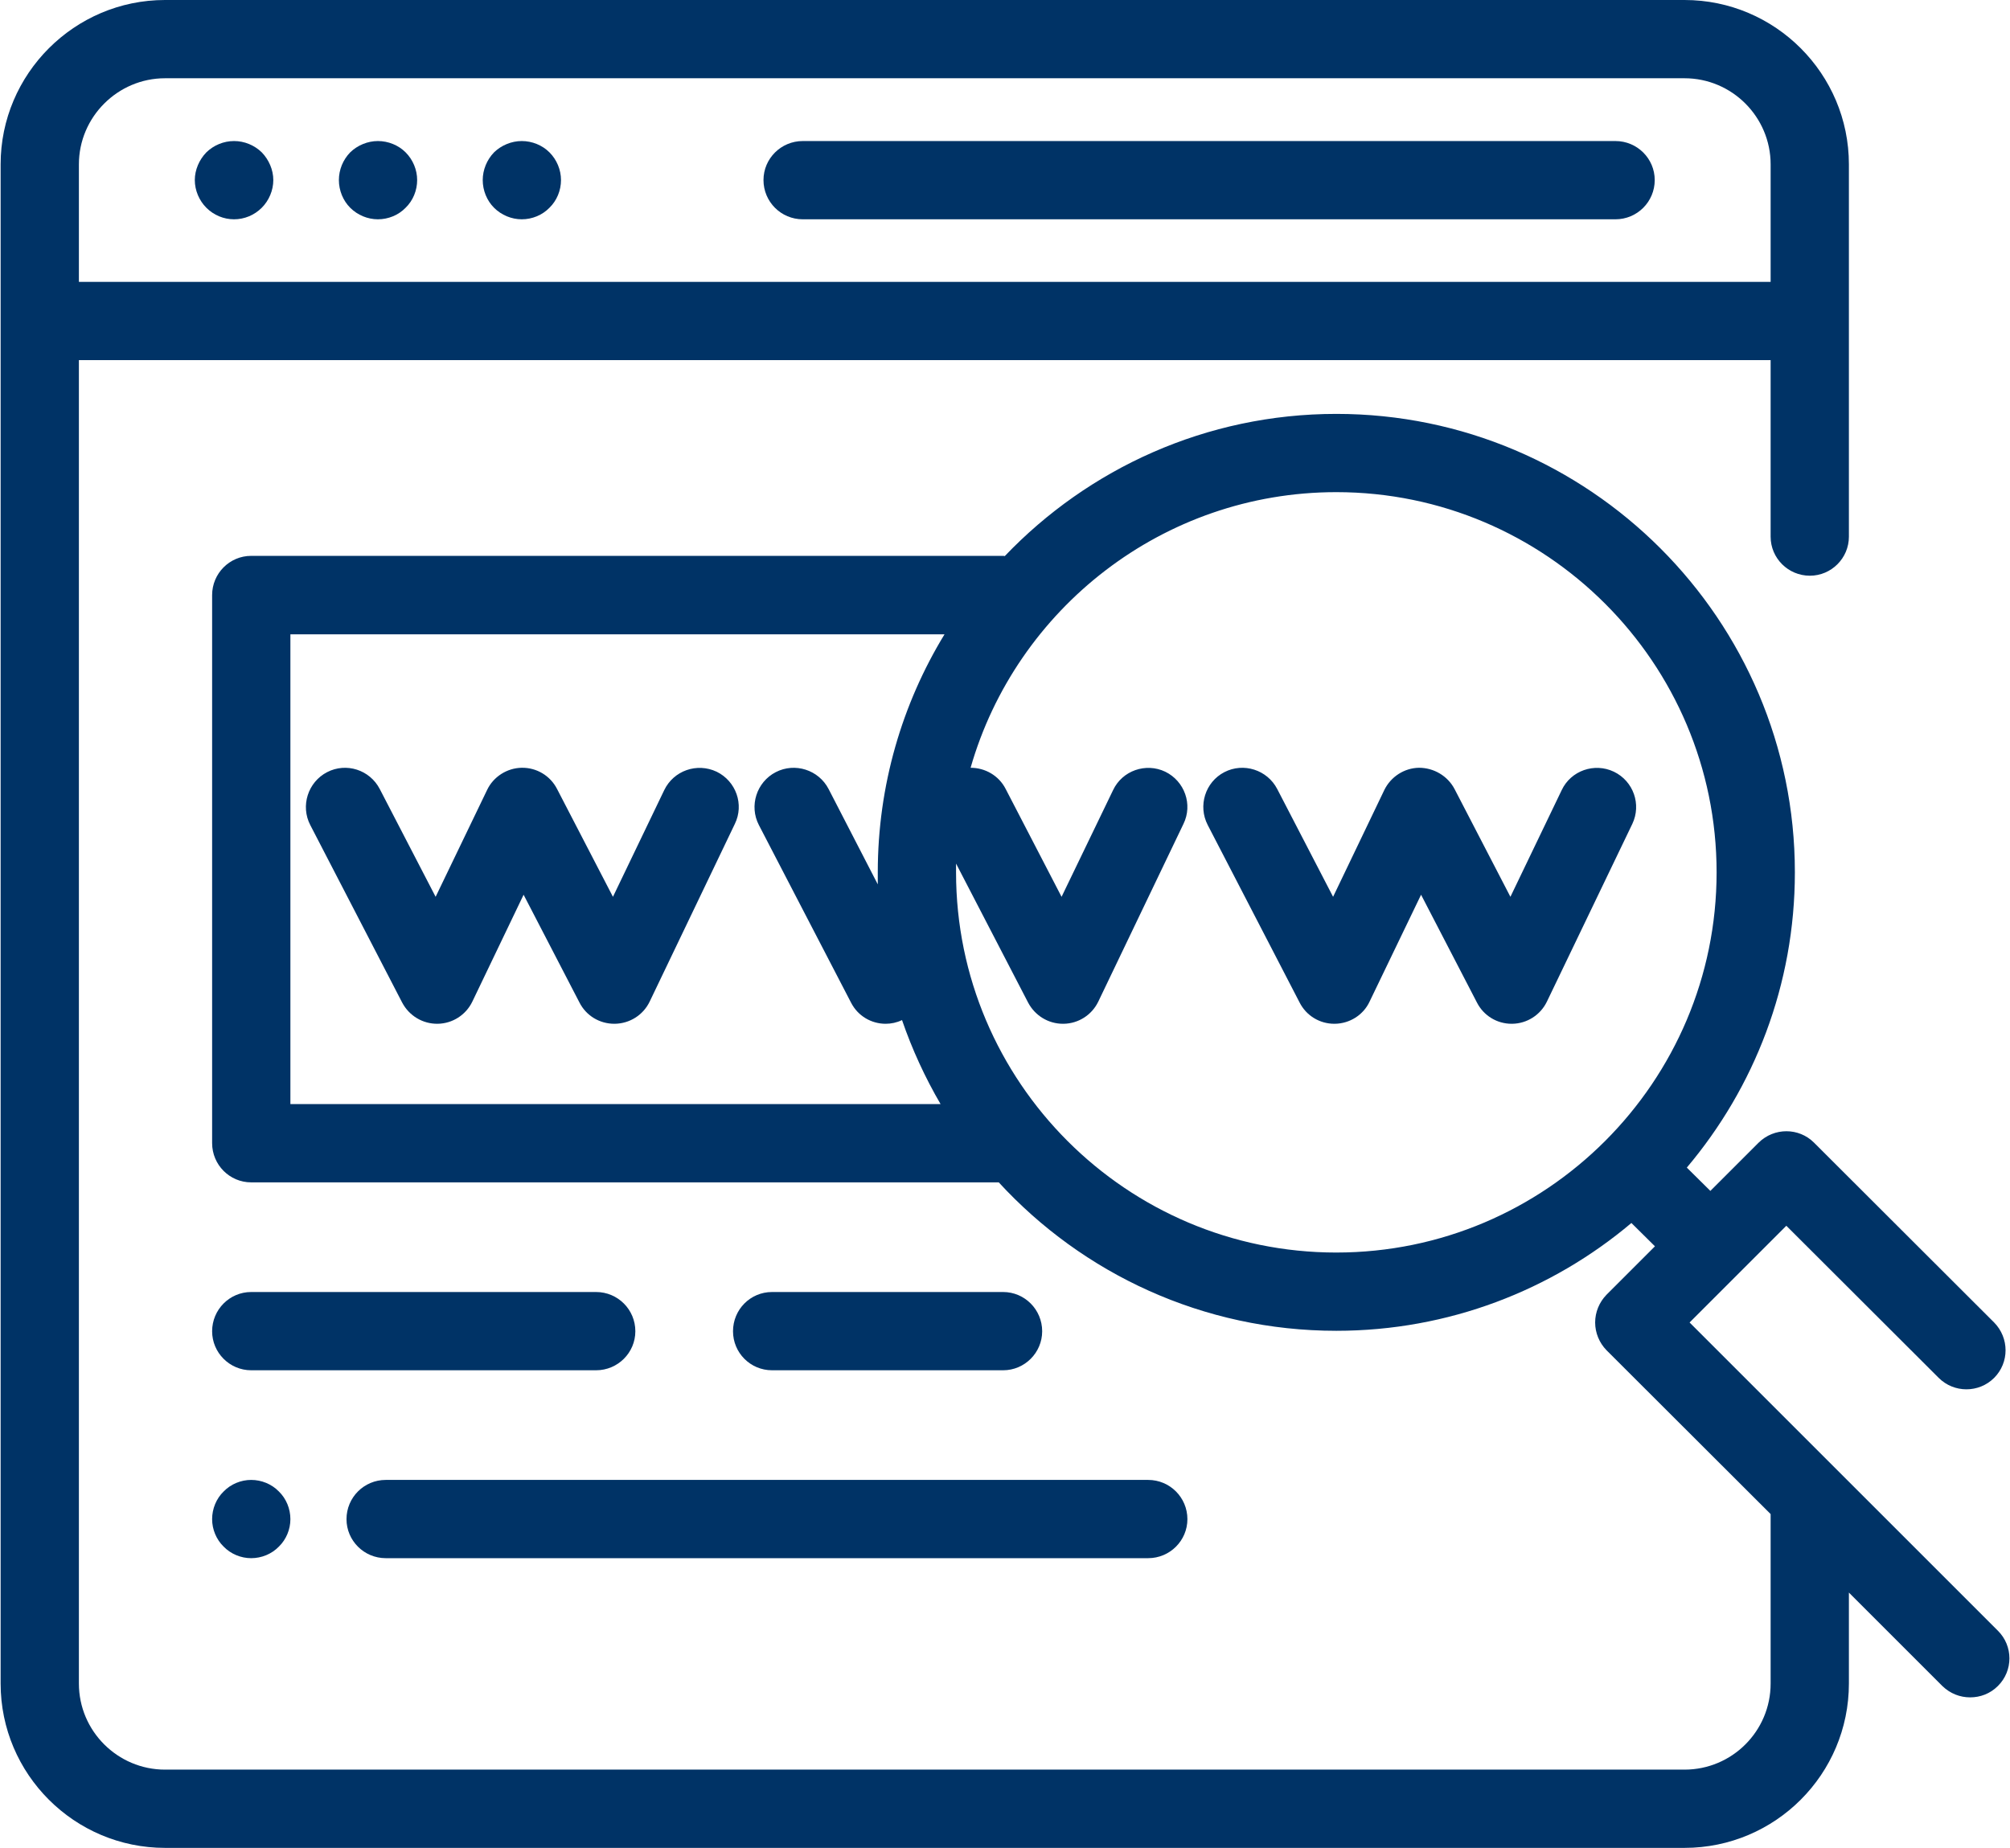
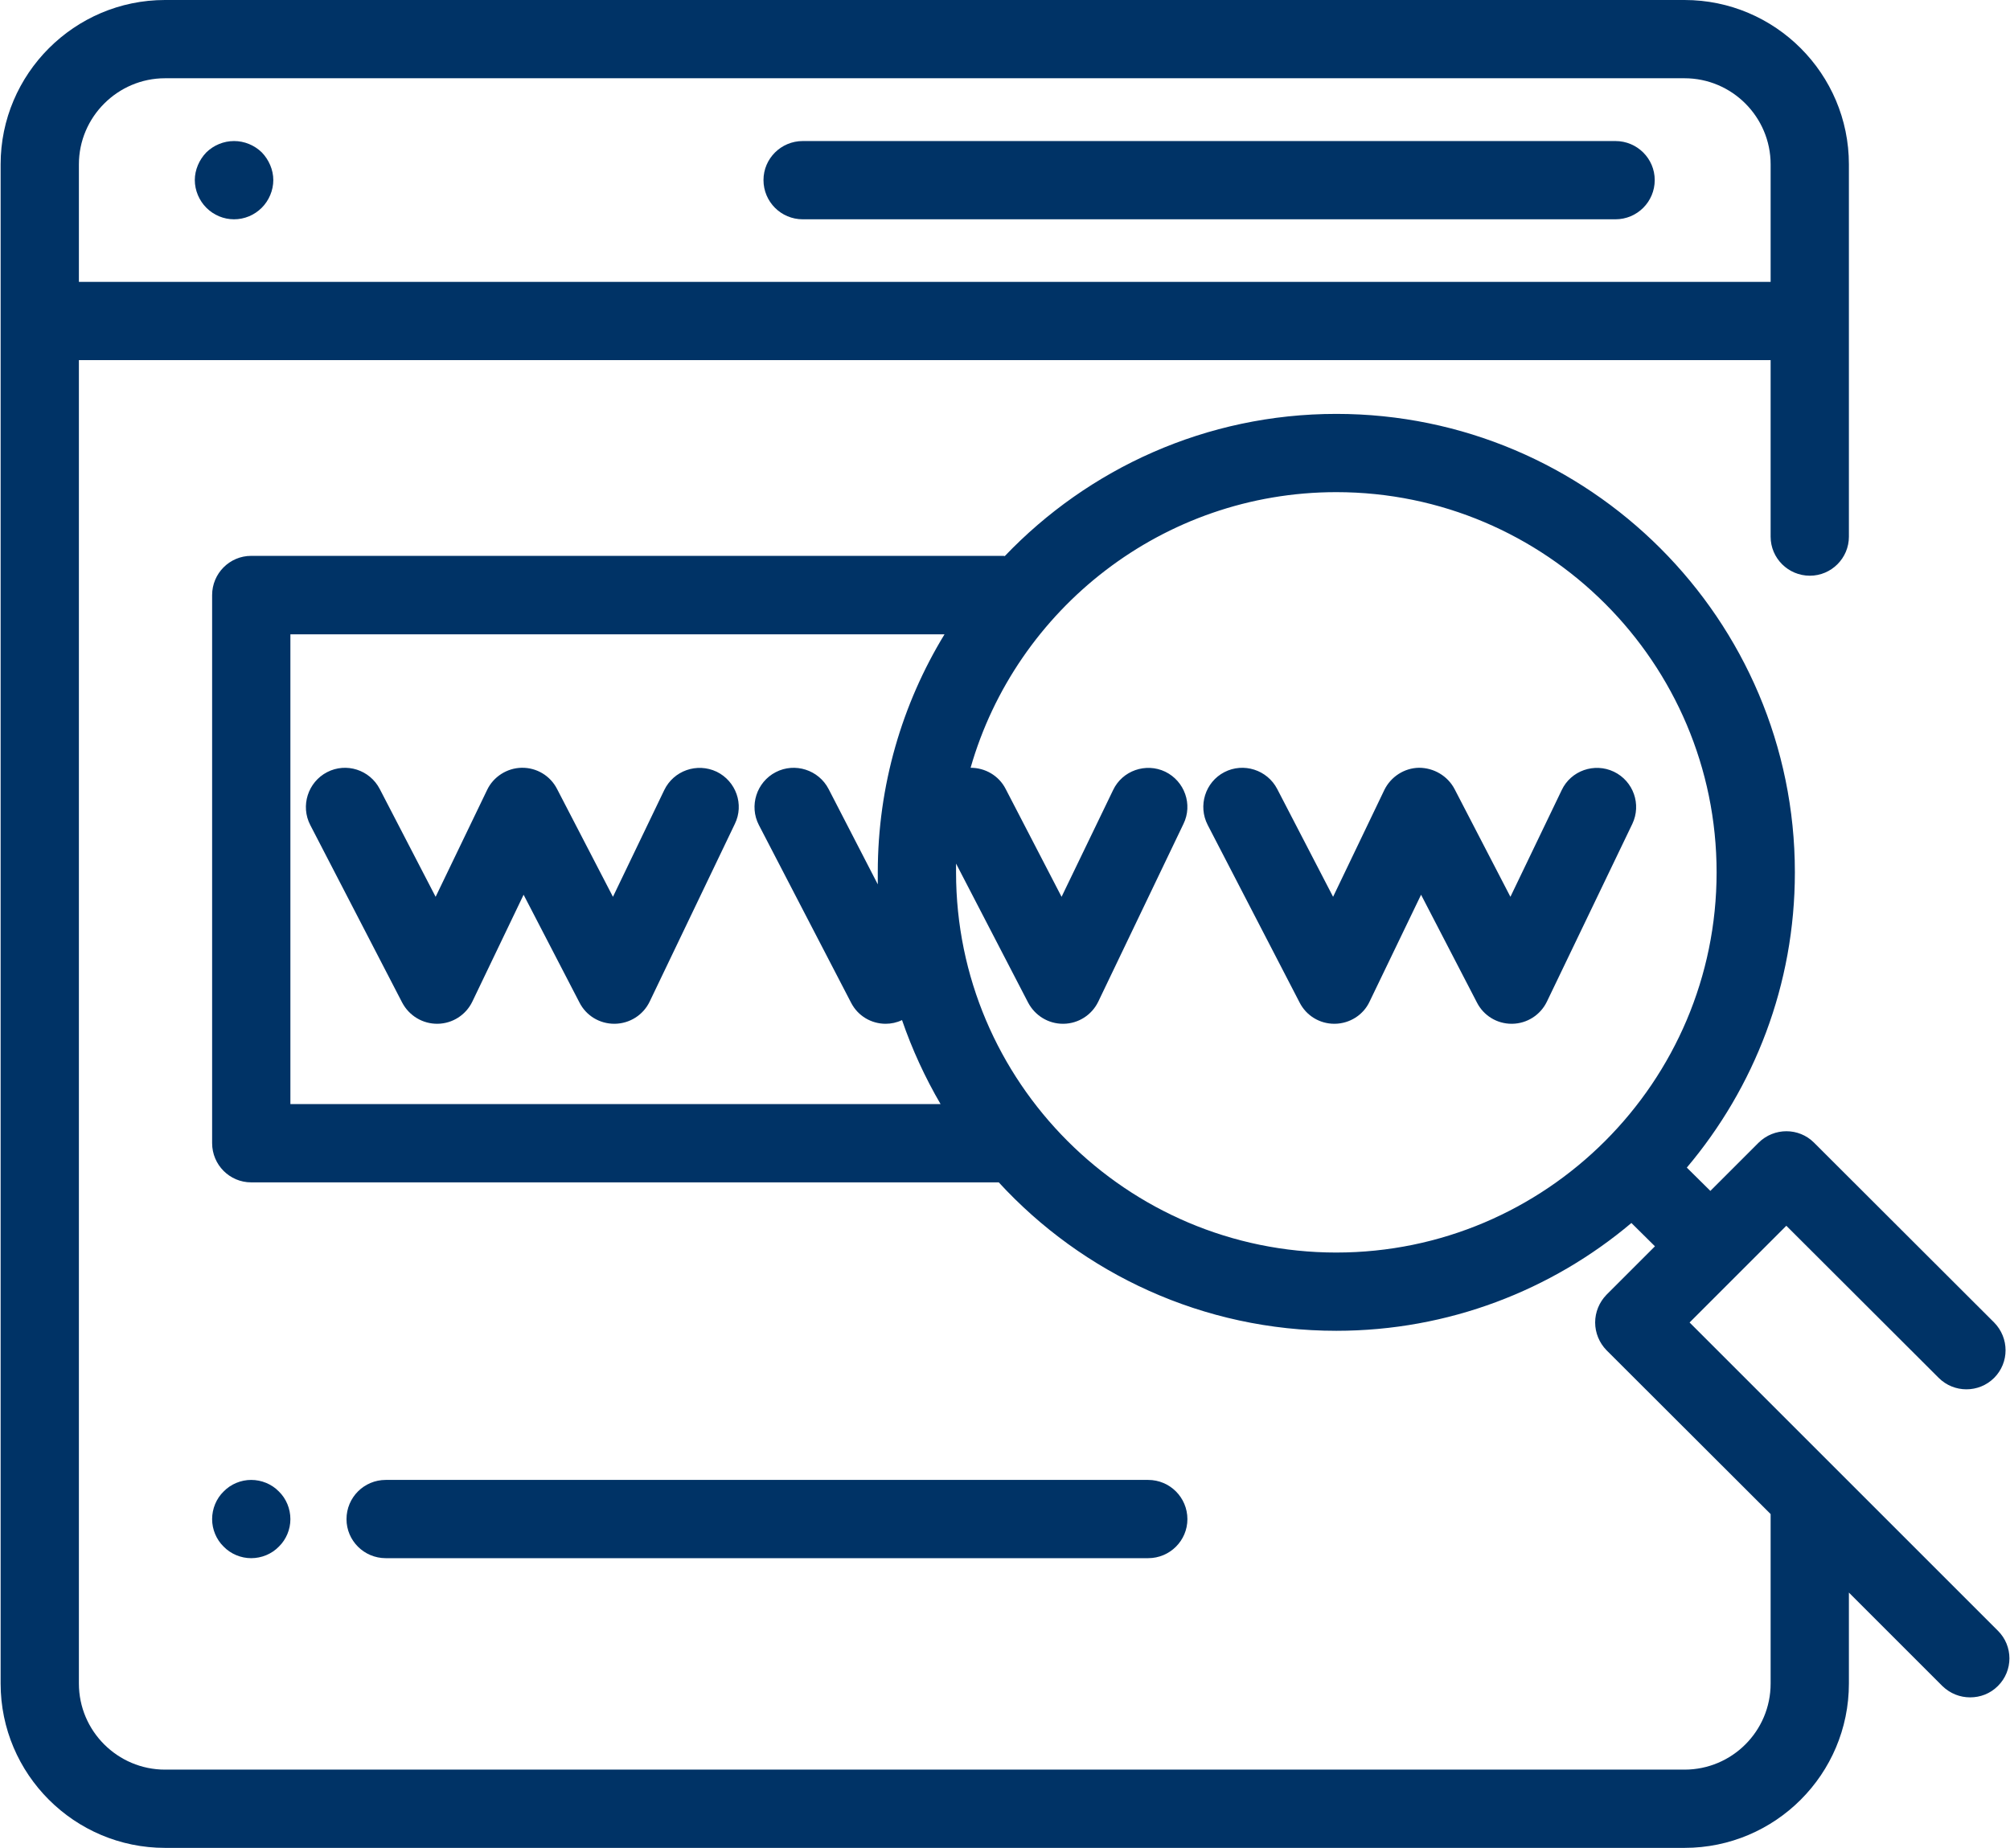
<svg xmlns="http://www.w3.org/2000/svg" xml:space="preserve" width="87px" height="80px" version="1.1" style="shape-rendering:geometricPrecision; text-rendering:geometricPrecision; image-rendering:optimizeQuality; fill-rule:evenodd; clip-rule:evenodd" viewBox="0 0 87 80.05">
  <defs>
    <style type="text/css">
   
    .fil0 {fill:#003366}
   
  </style>
  </defs>
  <g id="Layer_x0020_1">
    <g id="_2571109036496">
      <g>
        <g>
          <path class="fil0" d="M69.94 6.11l-35.2 0c-0.94,0 -1.7,0.76 -1.7,1.69 0,0.94 0.76,1.7 1.7,1.7l35.2 0c0.94,0 1.7,-0.76 1.7,-1.7 0,-0.93 -0.76,-1.69 -1.7,-1.69z" />
        </g>
      </g>
      <g>
        <g>
-           <path class="fil0" d="M17.54 6.6c-0.31,-0.31 -0.75,-0.49 -1.2,-0.49 -0.44,0 -0.88,0.18 -1.2,0.49 -0.31,0.32 -0.49,0.75 -0.49,1.2 0,0.45 0.18,0.89 0.49,1.2 0.32,0.32 0.76,0.5 1.2,0.5 0.45,0 0.89,-0.18 1.2,-0.5 0.32,-0.31 0.5,-0.75 0.5,-1.2 0,-0.44 -0.18,-0.88 -0.5,-1.2z" />
-         </g>
+           </g>
      </g>
      <g>
        <g>
          <path class="fil0" d="M11.31 6.6c-0.32,-0.31 -0.75,-0.49 -1.2,-0.49 -0.45,0 -0.88,0.18 -1.2,0.49 -0.31,0.32 -0.5,0.76 -0.5,1.2 0,0.45 0.19,0.89 0.5,1.2 0.32,0.32 0.75,0.5 1.2,0.5 0.45,0 0.88,-0.18 1.2,-0.5 0.31,-0.31 0.5,-0.75 0.5,-1.2 0,-0.44 -0.19,-0.88 -0.5,-1.2z" />
        </g>
      </g>
      <g>
        <g>
-           <path class="fil0" d="M23.77 6.6c-0.31,-0.31 -0.75,-0.49 -1.2,-0.49 -0.44,0 -0.88,0.18 -1.2,0.49 -0.31,0.32 -0.49,0.76 -0.49,1.2 0,0.45 0.18,0.89 0.49,1.2 0.32,0.32 0.76,0.5 1.2,0.5 0.45,0 0.89,-0.18 1.2,-0.5 0.32,-0.31 0.5,-0.75 0.5,-1.2 0,-0.44 -0.18,-0.88 -0.5,-1.2z" />
-         </g>
+           </g>
      </g>
      <g>
        <g>
          <path class="fil0" d="M86.5 70.64l-13.35 -13.35 2.1 -2.1c0,0 0,0 0,0 0,0 0,0 0,0l2.09 -2.09 6.6 6.59c0.66,0.66 1.74,0.66 2.4,0 0.66,-0.66 0.66,-1.73 0,-2.4l-7.8 -7.79c-0.66,-0.66 -1.73,-0.66 -2.4,0l-2.09 2.09 -1.02 -1.01c2.92,-3.46 4.68,-7.92 4.68,-12.79 0,-10.95 -8.91,-19.86 -19.86,-19.86 -5.64,0 -10.74,2.37 -14.36,6.16 -0.02,0 -0.03,-0.01 -0.05,-0.01l-32.59 0c-0.93,0 -1.69,0.76 -1.69,1.7l0 23.74c0,0.94 0.76,1.7 1.69,1.7l32.38 0c3.63,3.95 8.84,6.43 14.62,6.43 4.86,0 9.33,-1.76 12.78,-4.67l1.02 1.01 -2.1 2.1c-0.31,0.32 -0.49,0.75 -0.49,1.2 0,0.45 0.18,0.88 0.49,1.2l7.11 7.1 0 7.34c0,2.06 -1.67,3.73 -3.73,3.73l-65.81 0c-2.05,0 -3.73,-1.67 -3.73,-3.73l0 -57.33c0.01,0 0.01,0 0.02,0l73.25 0 0 7.65c0,0.93 0.76,1.69 1.7,1.69 0.93,0 1.69,-0.76 1.69,-1.69l0 -16.13c0,-3.92 -3.19,-7.12 -7.12,-7.12l-65.81 0c-3.92,0 -7.12,3.2 -7.12,7.12l0 65.81c0,3.93 3.2,7.12 7.12,7.12l65.81 0c3.93,0 7.12,-3.19 7.12,-7.12l0 -3.94 4.05 4.05c0.34,0.33 0.77,0.49 1.2,0.49 0.44,0 0.87,-0.16 1.2,-0.49 0.67,-0.66 0.67,-1.74 0,-2.4zm-48.51 -32.33l-2.13 -4.13c-0.43,-0.83 -1.46,-1.16 -2.29,-0.73 -0.83,0.43 -1.16,1.46 -0.73,2.29l3.99 7.69c0.3,0.59 0.89,0.92 1.5,0.92 0.24,0 0.48,-0.05 0.71,-0.16 0.44,1.28 1,2.49 1.67,3.64l-28.16 0 0 -20.35 28.33 0c-1.83,3 -2.89,6.54 -2.89,10.31 0,0.17 0,0.35 0,0.52zm19.86 15.95c-9.08,0 -16.47,-7.39 -16.47,-16.47 0,-0.13 0,-0.26 0,-0.38l3.12 6.02c0.3,0.57 0.88,0.92 1.51,0.92 0.01,0 0.02,0 0.03,0 0.64,-0.01 1.22,-0.38 1.5,-0.96l3.69 -7.7c0.41,-0.84 0.05,-1.85 -0.79,-2.26 -0.84,-0.4 -1.86,-0.05 -2.26,0.8l-2.23 4.62 -2.42 -4.67c-0.3,-0.59 -0.9,-0.92 -1.52,-0.92 1.97,-6.88 8.33,-11.94 15.84,-11.94 9.08,0 16.47,7.39 16.47,16.47 0,9.08 -7.39,16.47 -16.47,16.47zm-54.46 -47.14c0,-2.05 1.68,-3.73 3.73,-3.73l65.81 0c2.06,0 3.73,1.68 3.73,3.73l0 5.09 -73.25 0c-0.01,0 -0.01,0 -0.02,0l0 -5.09z" />
        </g>
      </g>
      <g>
        <g>
          <path class="fil0" d="M31.01 33.43c-0.85,-0.4 -1.86,-0.05 -2.27,0.8l-2.22 4.62 -2.42 -4.67c-0.29,-0.57 -0.88,-0.93 -1.53,-0.92 -0.64,0.01 -1.23,0.39 -1.5,0.96l-2.23 4.63 -2.42 -4.67c-0.43,-0.83 -1.45,-1.16 -2.28,-0.73 -0.83,0.43 -1.16,1.46 -0.73,2.29l3.98 7.69c0.3,0.57 0.89,0.93 1.54,0.92 0.64,-0.01 1.22,-0.38 1.5,-0.96l2.22 -4.63 2.42 4.67c0.29,0.57 0.87,0.92 1.51,0.92 0.01,0 0.01,0 0.02,0 0.65,-0.01 1.23,-0.38 1.51,-0.96l3.69 -7.7c0.41,-0.84 0.05,-1.85 -0.79,-2.26z" />
        </g>
      </g>
      <g>
        <g>
          <path class="fil0" d="M69.87 33.43c-0.84,-0.4 -1.86,-0.05 -2.26,0.8l-2.22 4.62 -2.42 -4.67c-0.3,-0.57 -0.9,-0.92 -1.54,-0.92 -0.64,0.01 -1.22,0.39 -1.5,0.96l-2.22 4.63 -2.42 -4.67c-0.43,-0.83 -1.46,-1.16 -2.29,-0.73 -0.83,0.43 -1.15,1.46 -0.72,2.29l3.98 7.69c0.29,0.57 0.87,0.92 1.5,0.92 0.01,0 0.02,0 0.03,0 0.64,-0.01 1.23,-0.38 1.5,-0.96l2.23 -4.63 2.42 4.67c0.29,0.57 0.87,0.92 1.5,0.92 0.01,0 0.02,0 0.03,0 0.64,-0.01 1.22,-0.38 1.5,-0.96l3.7 -7.7c0.4,-0.84 0.05,-1.85 -0.8,-2.26z" />
        </g>
      </g>
      <g>
        <g>
          <path class="fil0" d="M12.05 64.61c-0.31,-0.32 -0.75,-0.5 -1.2,-0.5 -0.44,0 -0.88,0.18 -1.19,0.5 -0.32,0.31 -0.5,0.75 -0.5,1.2 0,0.44 0.18,0.88 0.5,1.19 0.31,0.32 0.75,0.5 1.19,0.5 0.45,0 0.89,-0.18 1.2,-0.5 0.32,-0.31 0.5,-0.75 0.5,-1.19 0,-0.45 -0.18,-0.89 -0.5,-1.2z" />
        </g>
      </g>
      <g>
        <g>
          <path class="fil0" d="M49.7 64.11l-33.02 0c-0.94,0 -1.7,0.76 -1.7,1.7 0,0.93 0.76,1.69 1.7,1.69l33.02 0c0.94,0 1.7,-0.76 1.7,-1.69 0,-0.94 -0.76,-1.7 -1.7,-1.7z" />
        </g>
      </g>
      <g>
        <g>
-           <path class="fil0" d="M43.42 55.97l-10.01 0c-0.94,0 -1.69,0.76 -1.69,1.7 0,0.93 0.75,1.69 1.69,1.69l10.01 0c0.93,0 1.69,-0.76 1.69,-1.69 0,-0.94 -0.76,-1.7 -1.69,-1.7z" />
-         </g>
+           </g>
      </g>
      <g>
        <g>
-           <path class="fil0" d="M25.79 55.97l-14.94 0c-0.93,0 -1.69,0.76 -1.69,1.7 0,0.93 0.76,1.69 1.69,1.69l14.94 0c0.94,0 1.7,-0.76 1.7,-1.69 0,-0.94 -0.76,-1.7 -1.7,-1.7z" />
-         </g>
+           </g>
      </g>
      <g>
   </g>
      <g>
   </g>
      <g>
   </g>
      <g>
   </g>
      <g>
   </g>
      <g>
   </g>
      <g>
   </g>
      <g>
   </g>
      <g>
   </g>
      <g>
   </g>
      <g>
   </g>
      <g>
   </g>
      <g>
   </g>
      <g>
   </g>
      <g>
   </g>
    </g>
  </g>
</svg>